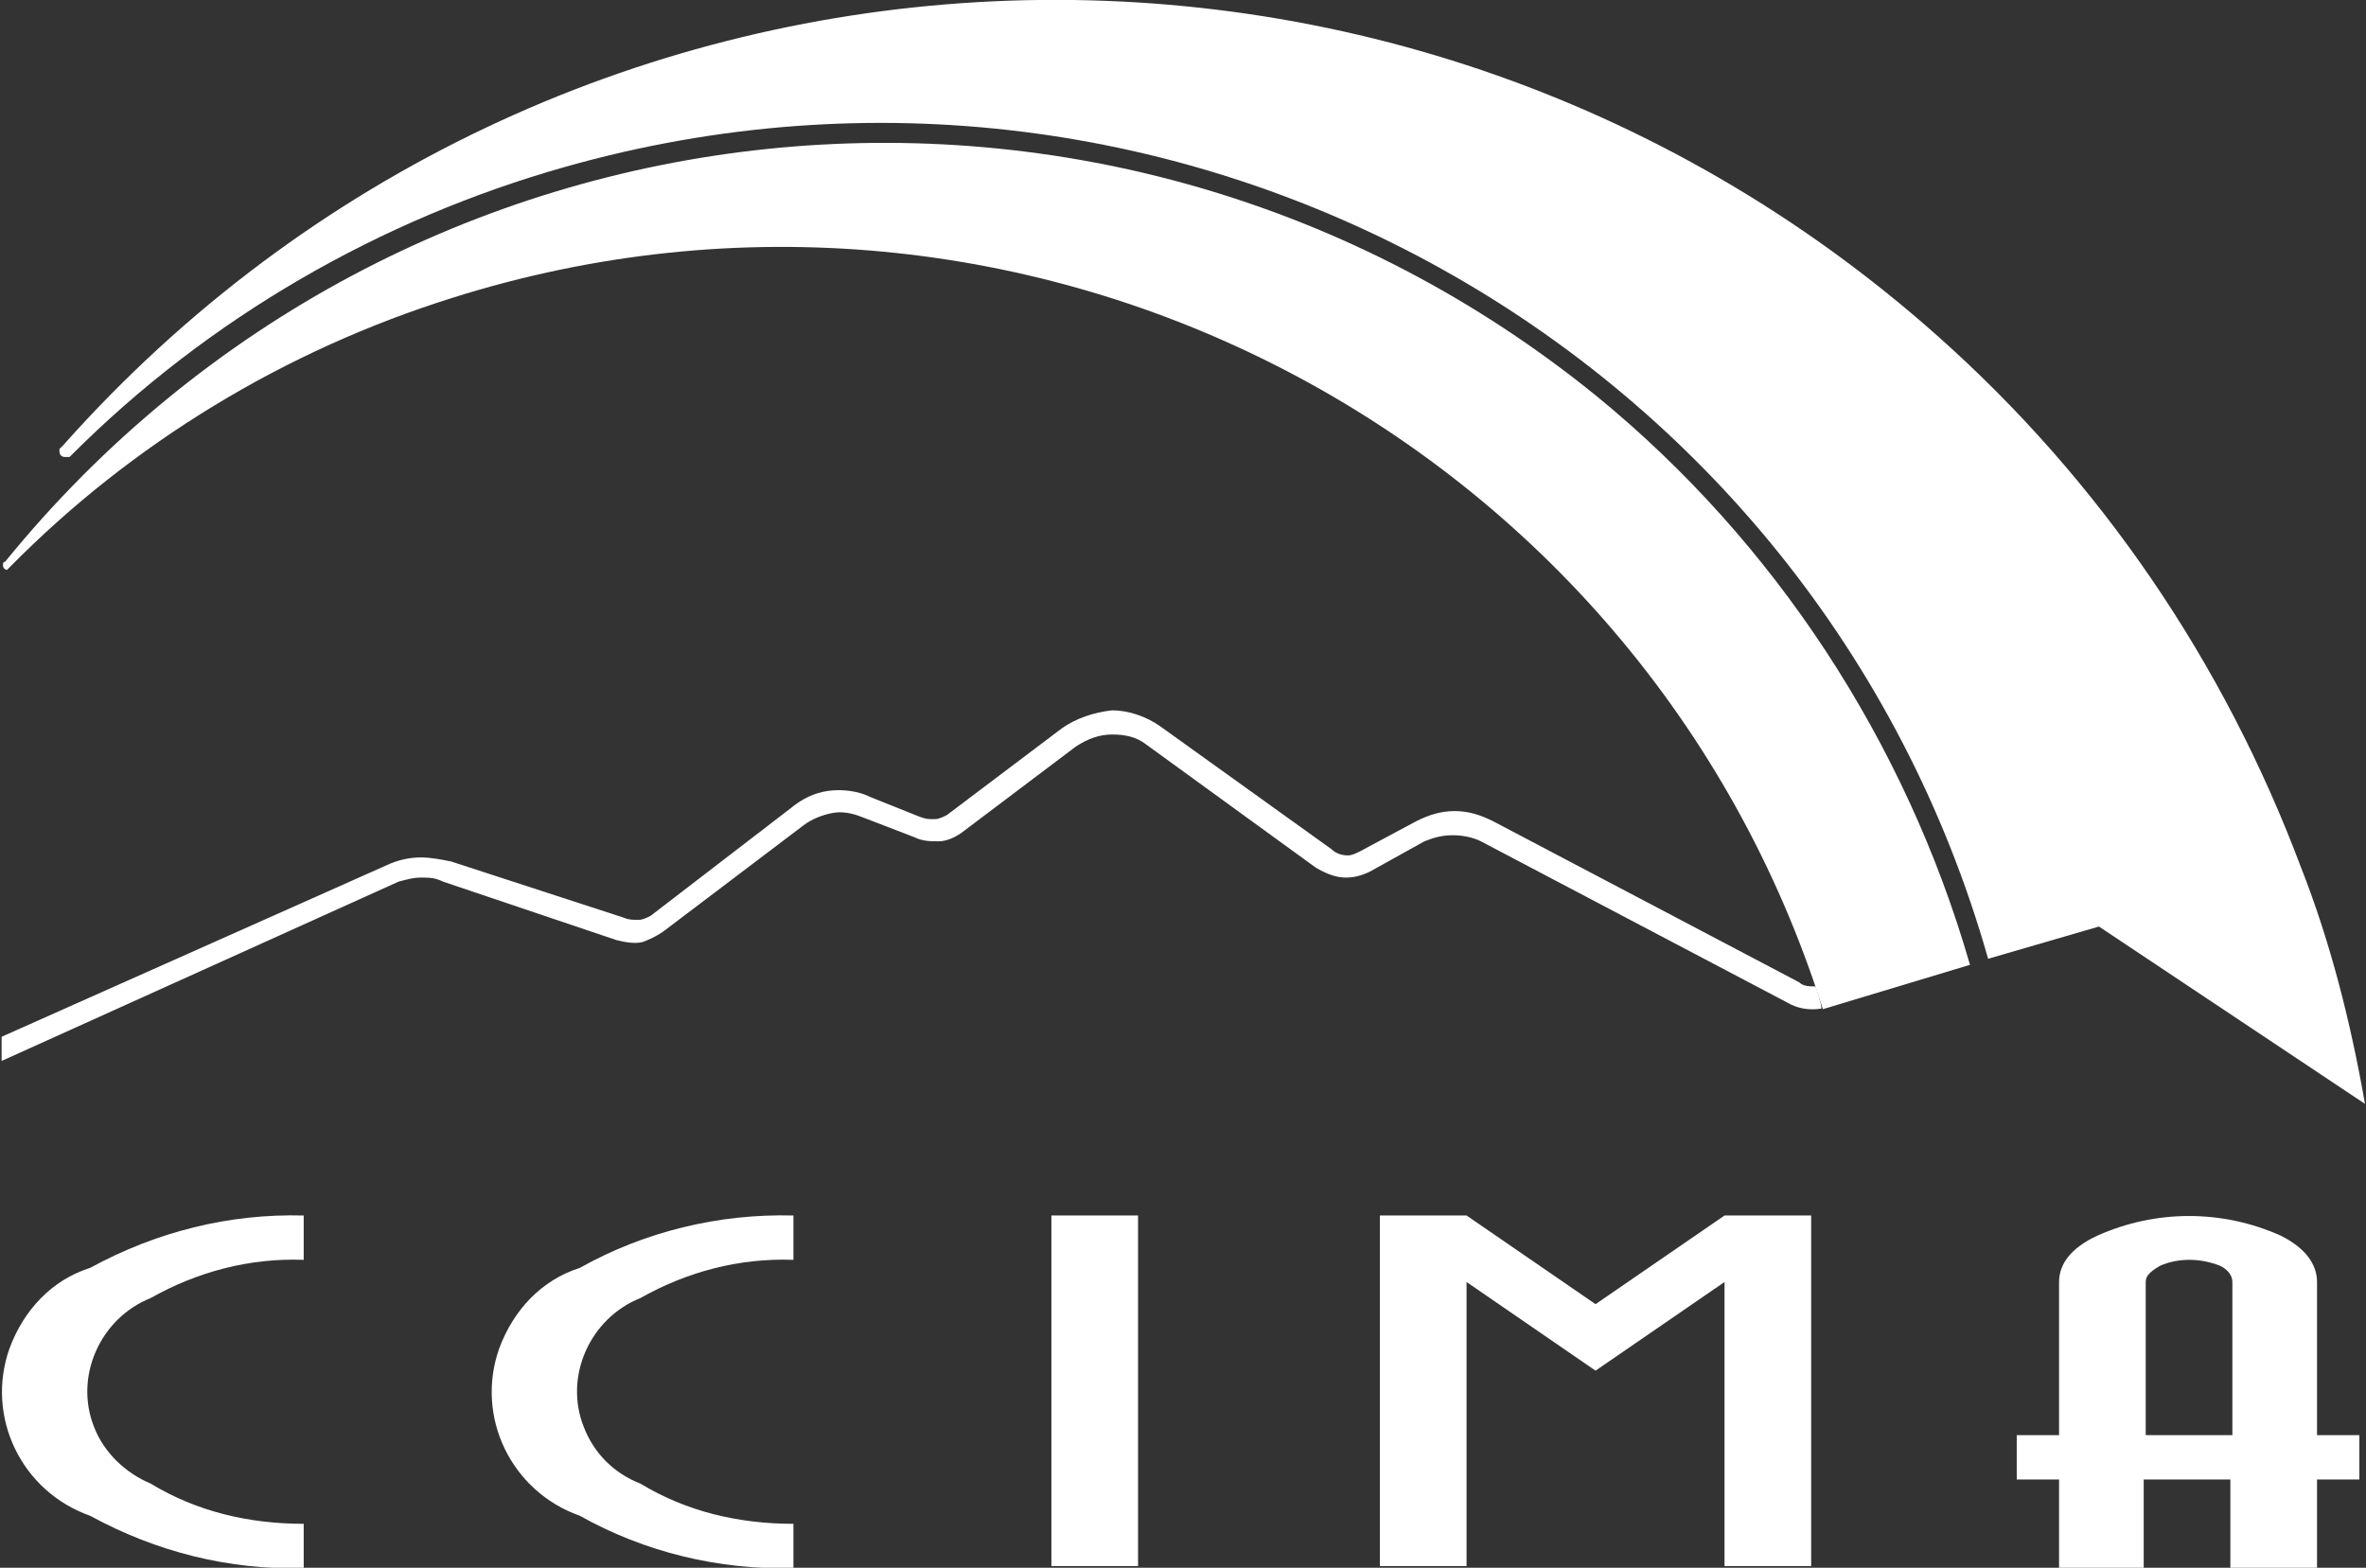
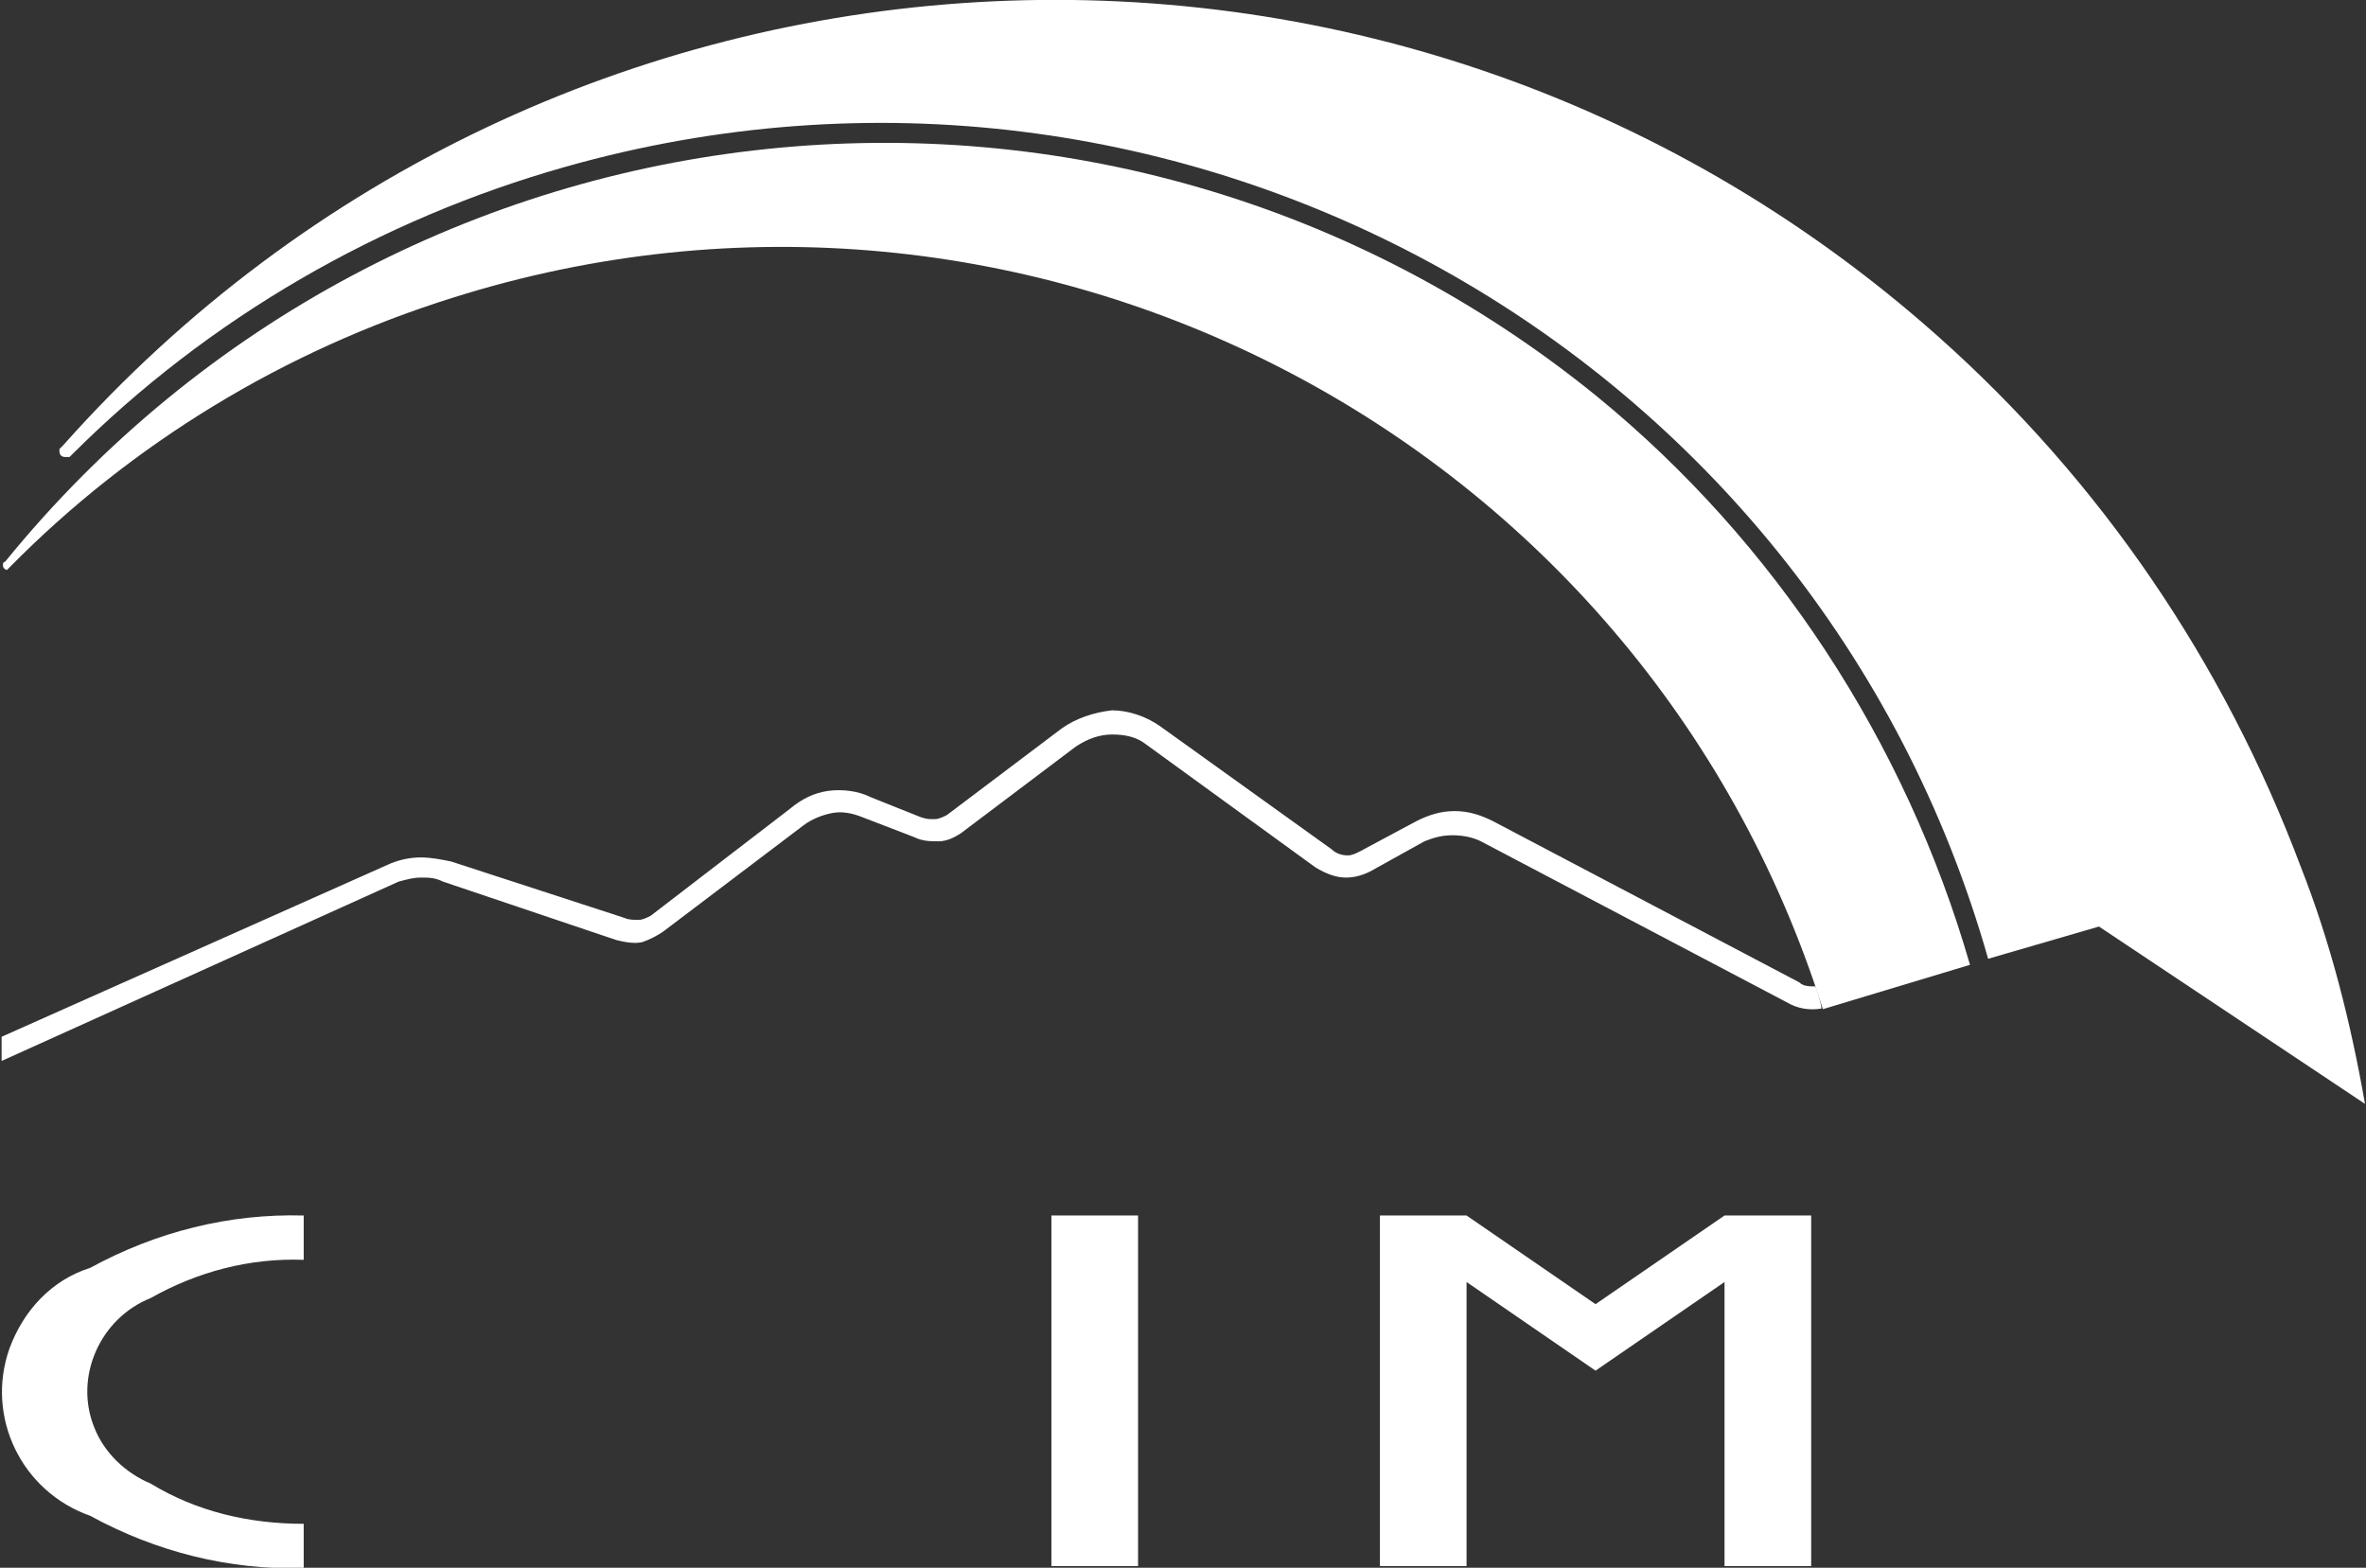
<svg xmlns="http://www.w3.org/2000/svg" version="1.1" id="Capa_1" x="0px" y="0px" viewBox="0 0 11.74 7.78" style="enable-background:new 0 0 11.74 7.78;" xml:space="preserve">
  <rect x="0" y="0" width="11.74" height="7.78" fill="#333333" stroke="none" />
  <style type="text/css">
	.st0{fill:#ffffff;}
</style>
  <g id="Grupo_508" transform="translate(-268.005 -307.622)">
    <g id="Grupo_363" transform="translate(268.013 314.477)">
      <g id="Grupo_361" transform="translate(0)">
        <g id="Grupo_360">
          <path id="Trazado_485" class="st0" d="M9.03-1.85c-0.06,0.01-0.12,0-0.17-0.03l-1.52-0.8C7.3-2.7,7.25-2.71,7.2-2.71      c-0.05,0-0.09,0.01-0.14,0.03L6.79-2.53C6.75-2.51,6.71-2.5,6.67-2.5c-0.05,0-0.1-0.02-0.15-0.05L5.68-3.16      C5.63-3.2,5.57-3.21,5.51-3.21h0c-0.06,0-0.12,0.02-0.18,0.06L4.76-2.72C4.73-2.7,4.69-2.68,4.65-2.68c-0.04,0-0.08,0-0.12-0.02      L4.27-2.8c-0.05-0.02-0.1-0.03-0.15-0.02c-0.05,0.01-0.1,0.03-0.14,0.06L3.28-2.23c-0.03,0.02-0.07,0.04-0.1,0.05      c-0.04,0.01-0.09,0-0.13-0.01L2.19-2.48C2.15-2.5,2.12-2.5,2.08-2.5c-0.04,0-0.07,0.01-0.11,0.02L0-1.59v-0.12l1.93-0.86      c0.05-0.02,0.1-0.03,0.15-0.03c0.05,0,0.1,0.01,0.15,0.02L3.09-2.3c0.02,0.01,0.05,0.01,0.07,0.01c0.02,0,0.04-0.01,0.06-0.02      l0.69-0.53C3.97-2.89,4.03-2.92,4.1-2.93c0.07-0.01,0.15,0,0.21,0.03l0.25,0.1C4.59-2.79,4.6-2.79,4.62-2.79h0.01      c0.02,0,0.04-0.01,0.06-0.02l0.57-0.43c0.07-0.05,0.16-0.08,0.25-0.09c0.08,0,0.17,0.03,0.24,0.08l0.85,0.61      c0.02,0.02,0.05,0.03,0.08,0.03c0.02,0,0.04-0.01,0.06-0.02l0.28-0.15c0.06-0.03,0.12-0.05,0.19-0.05      c0.07,0,0.13,0.02,0.19,0.05l1.52,0.8C8.94-1.96,8.97-1.96,9-1.96C9.01-1.94,9.03-1.87,9.03-1.85z" />
        </g>
      </g>
      <g id="Grupo_362" transform="translate(0.009 4.877)">
        <path id="Trazado_486" class="st0" d="M1.49-4.17v0.22C1.12-3.94,0.76-4.03,0.43-4.21C0.09-4.33-0.09-4.7,0.03-5.04     c0.07-0.19,0.21-0.34,0.4-0.4C0.76-5.62,1.12-5.71,1.49-5.7v0.22C1.22-5.49,0.96-5.42,0.73-5.29C0.48-5.19,0.35-4.9,0.45-4.65     C0.5-4.52,0.61-4.42,0.73-4.37C0.96-4.23,1.22-4.17,1.49-4.17z" />
-         <path id="Trazado_487" class="st0" d="M3.92-4.17v0.22C3.55-3.94,3.18-4.03,2.86-4.21C2.52-4.33,2.34-4.7,2.46-5.04     c0.07-0.19,0.21-0.34,0.4-0.4C3.18-5.62,3.55-5.71,3.92-5.7v0.22C3.65-5.49,3.39-5.42,3.16-5.29C2.91-5.19,2.78-4.9,2.88-4.65     c0.05,0.13,0.15,0.23,0.28,0.28C3.39-4.23,3.65-4.17,3.92-4.17z" />
        <path id="Trazado_488" class="st0" d="M5.2-5.7h0.43v1.74H5.2V-5.7z" />
        <path id="Trazado_489" class="st0" d="M7.9-5.26L8.54-5.7h0.43v1.74H8.54v-1.41L7.9-4.93L7.26-5.37v1.41H6.83V-5.7h0.43L7.9-5.26     z" />
-         <path id="Trazado_490" class="st0" d="M11.48-5.37v0.76h0.21v0.22h-0.21v0.44h-0.43v-0.44h-0.43v0.44H10.2v-0.44H9.99v-0.22h0.21     v-0.76c0-0.09,0.06-0.17,0.19-0.23c0.29-0.13,0.62-0.13,0.91,0C11.42-5.54,11.48-5.46,11.48-5.37z M10.63-5.37v0.76h0.43v-0.76     c0-0.03-0.02-0.06-0.06-0.08c-0.1-0.04-0.21-0.04-0.3,0C10.65-5.42,10.63-5.4,10.63-5.37z" />
      </g>
    </g>
    <path id="Trazado_508" class="st0" d="M279.74,313.1l-1.32-0.88l-0.55,0.16c-0.86-3.03-4.02-4.79-7.06-3.93   c-0.92,0.26-1.77,0.75-2.45,1.43c0,0-0.01,0.01-0.01,0.01c0,0-0.01,0-0.02,0c-0.02,0-0.03-0.01-0.03-0.03c0,0,0-0.01,0-0.01   c0.01-0.01,0.01-0.01,0.02-0.02l0,0c2.42-2.72,6.58-2.96,9.3-0.54c0.81,0.72,1.42,1.62,1.8,2.63   C279.57,312.3,279.67,312.7,279.74,313.1z" />
    <path id="Trazado_509" class="st0" d="M277.78,312.41l-0.73,0.22c-0.9-2.85-3.95-4.43-6.8-3.53c-0.83,0.26-1.59,0.72-2.2,1.34l0,0   c0,0-0.01,0.01-0.01,0.01c-0.01,0-0.02-0.01-0.02-0.02c0,0,0-0.01,0-0.01l0,0c0,0,0-0.01,0.01-0.01c1.96-2.41,5.49-2.78,7.9-0.82   C276.81,310.31,277.46,311.3,277.78,312.41z" />
  </g>
</svg>